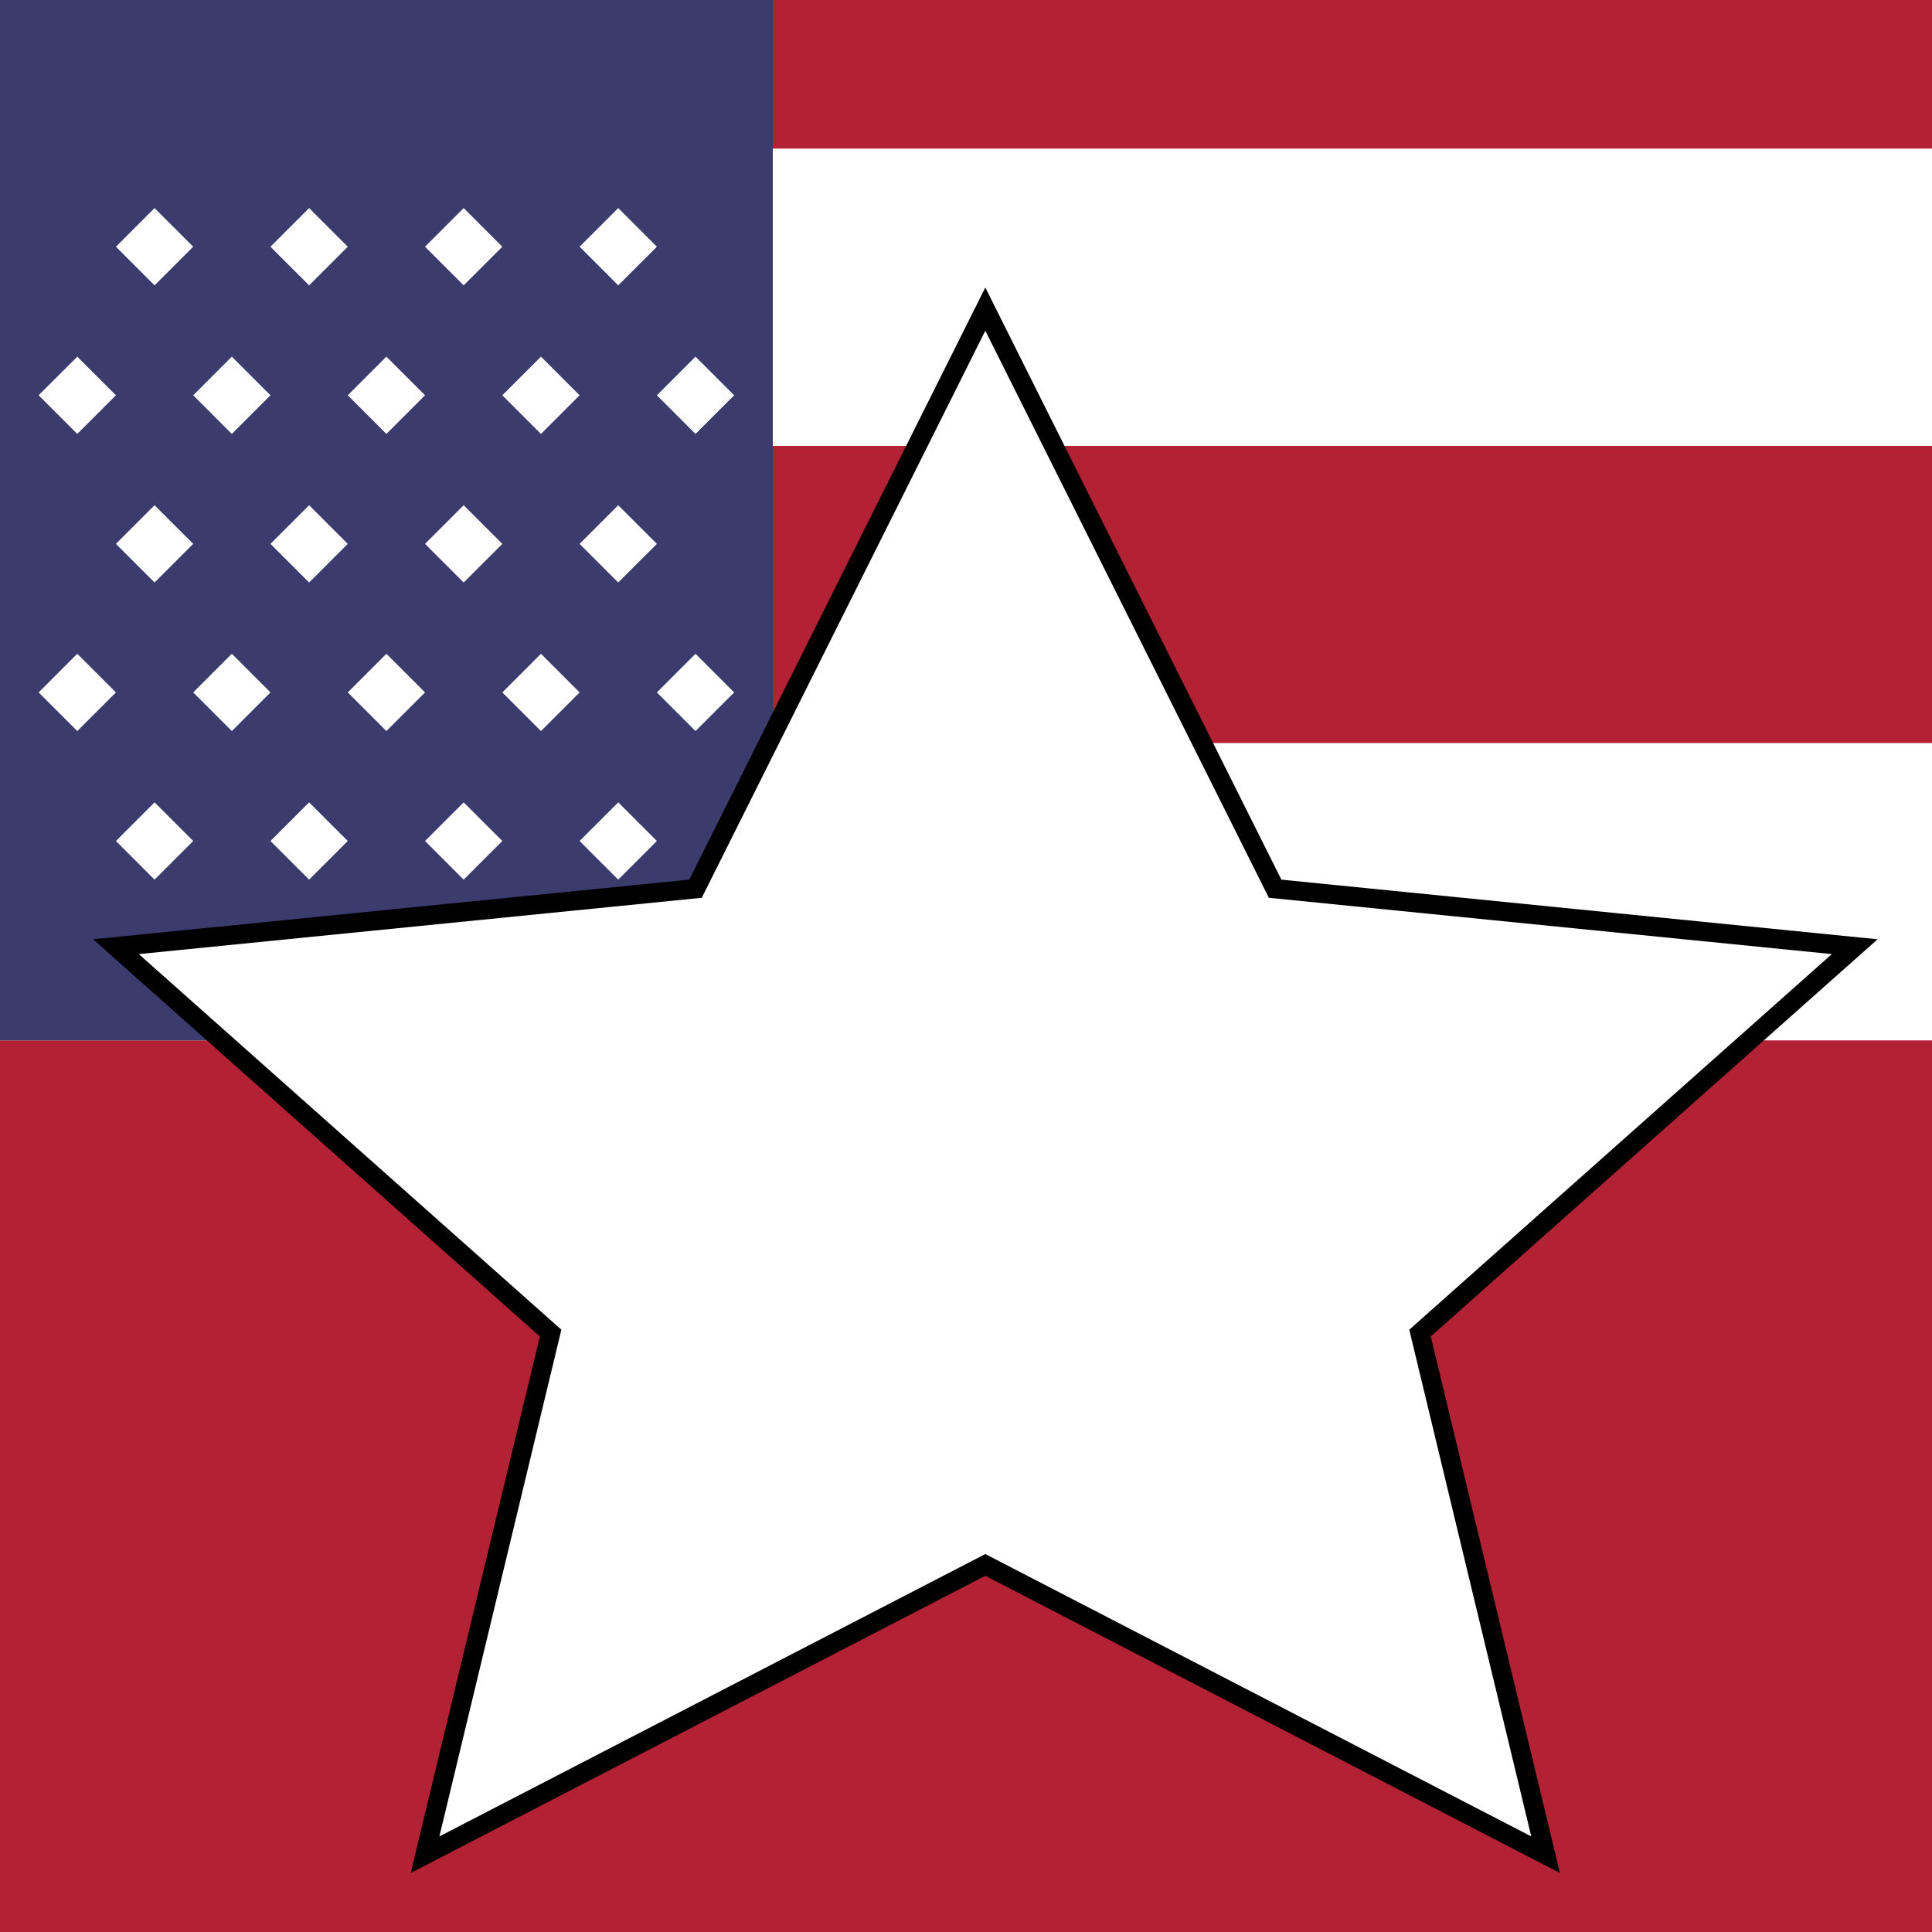
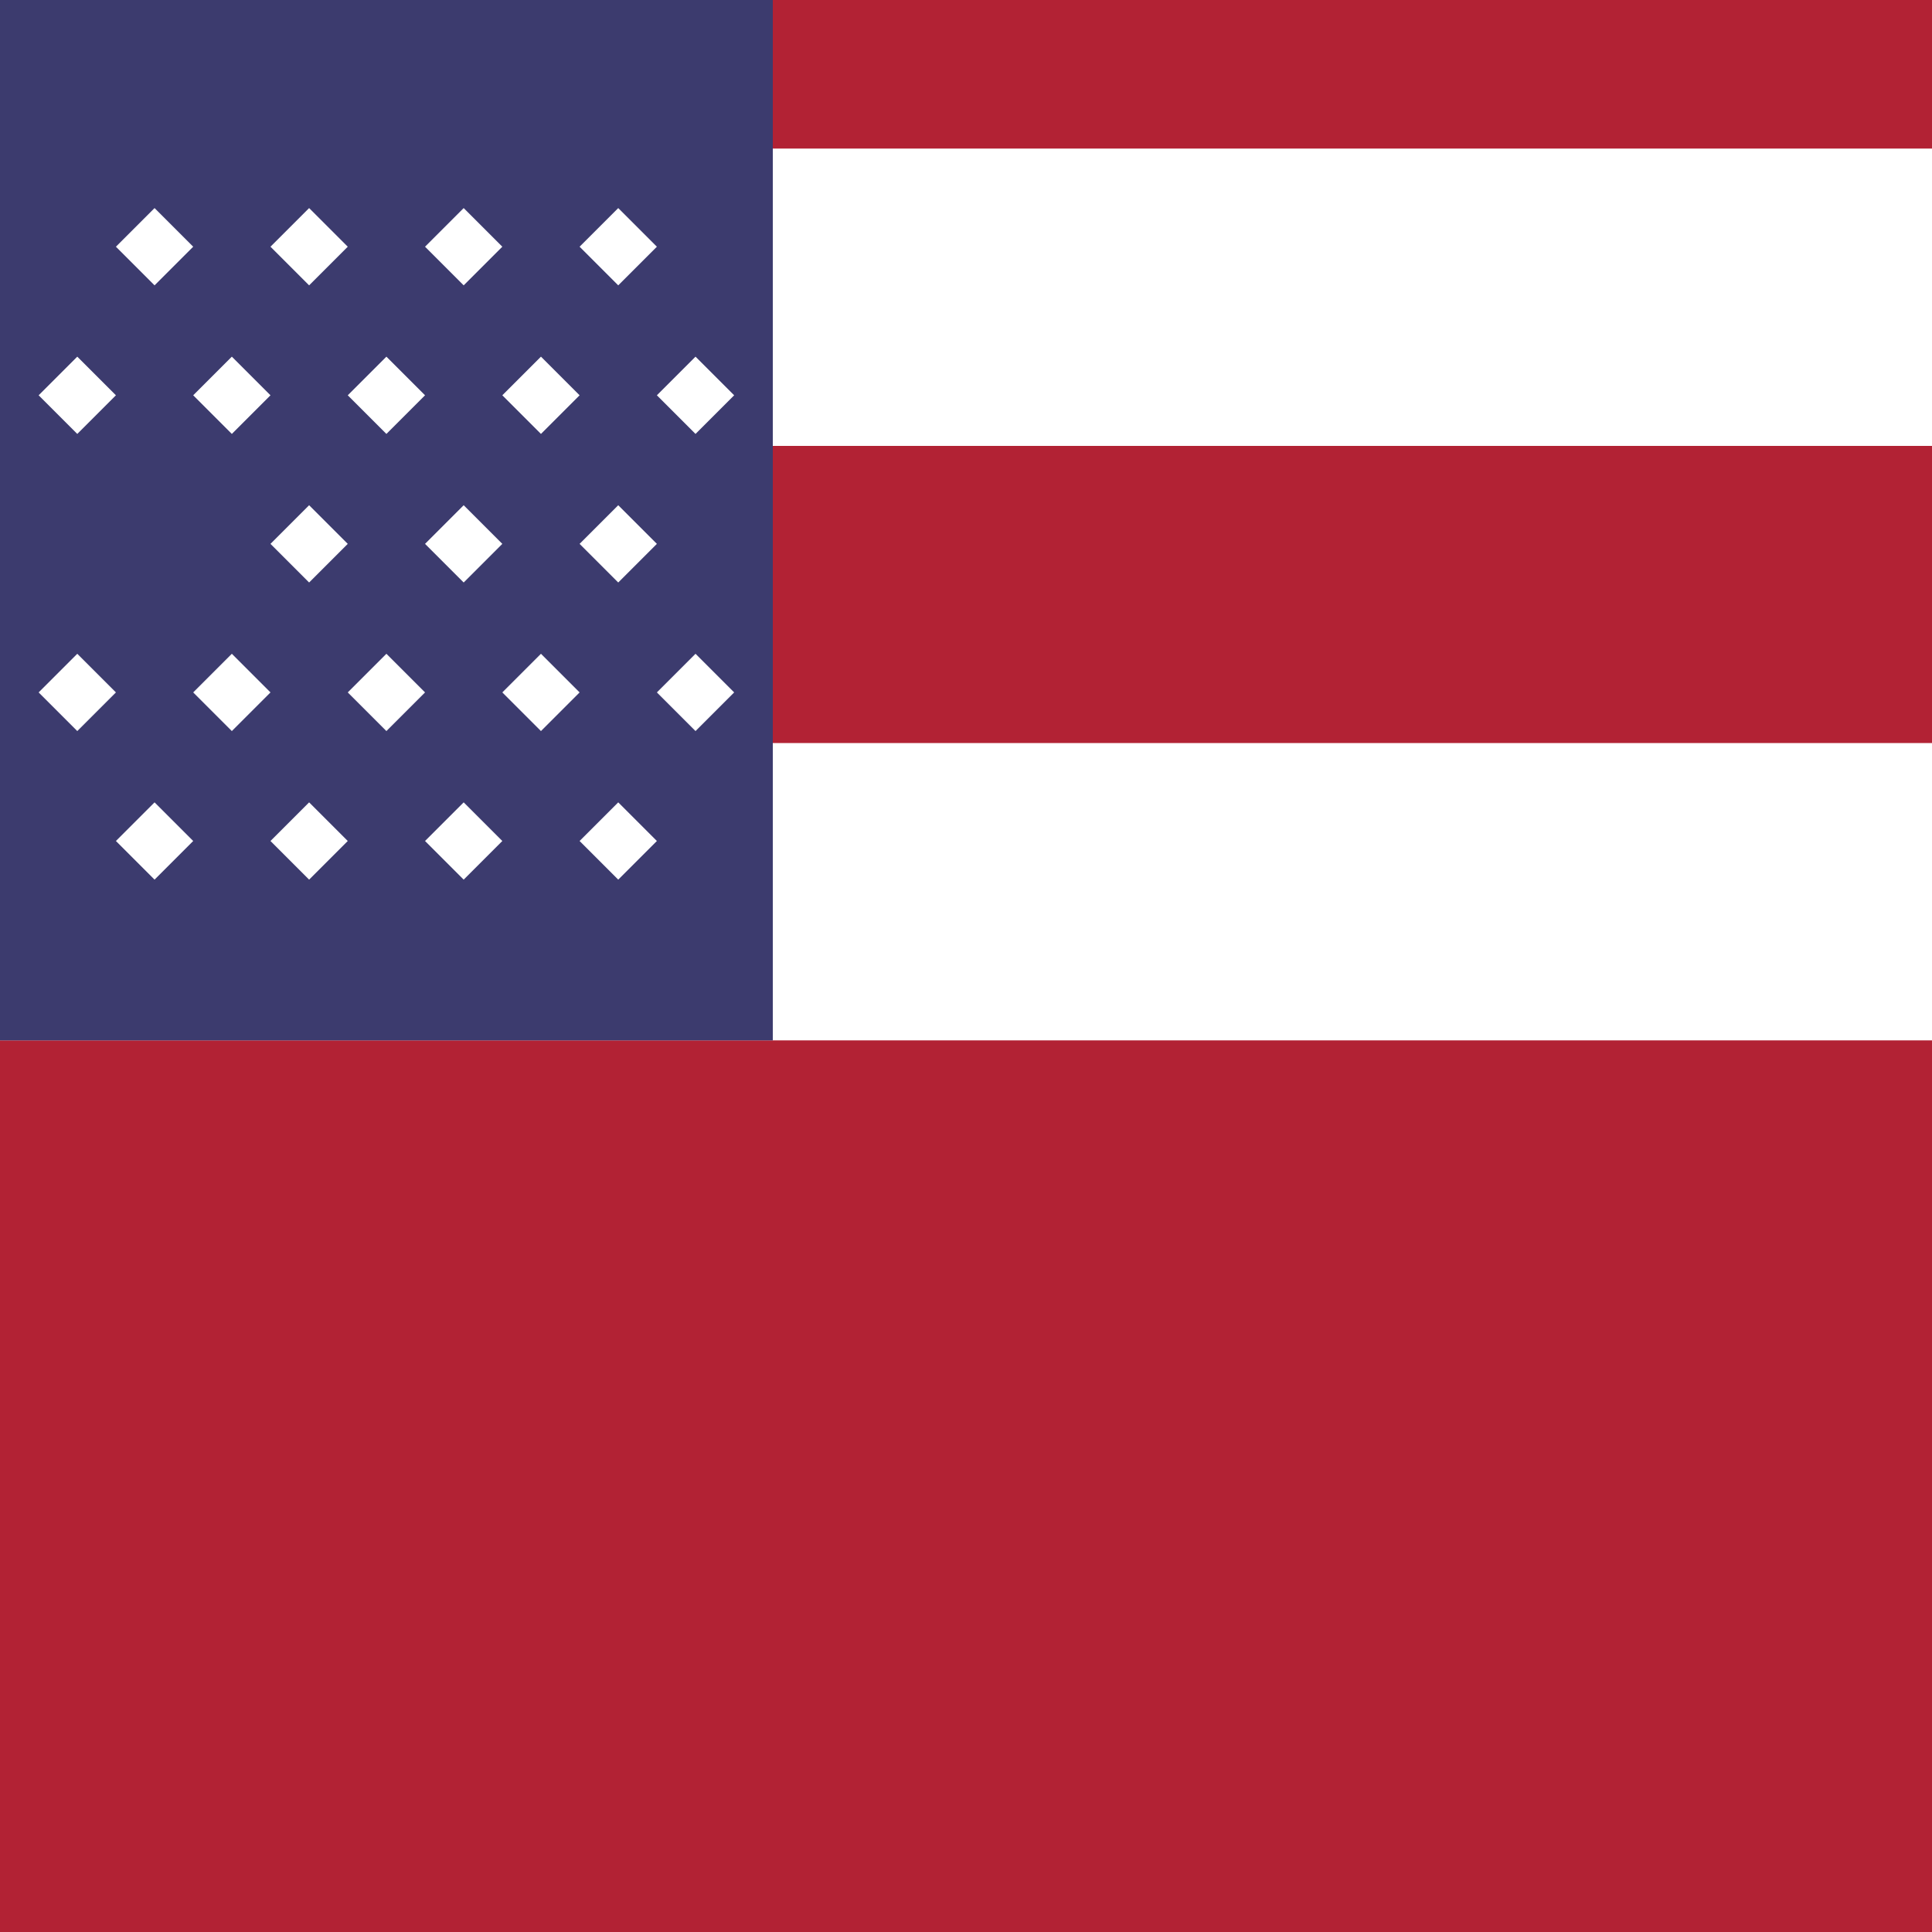
<svg xmlns="http://www.w3.org/2000/svg" viewBox="0 0 100 100" width="100" height="100">
  <defs>
    <clipPath id="eagleClip">
      <path d="M50 15 L35 45 L5 48 L27.5 68 L21 95 L50 80 L79 95 L72.5 68 L95 48 L65 45 Z" />
    </clipPath>
  </defs>
  <rect width="100" height="100" fill="#B22234" />
  <rect width="100" height="53.85" fill="white" />
  <rect width="100" height="38.46" fill="#B22234" />
  <rect width="100" height="23.08" fill="white" />
  <rect width="100" height="7.69" fill="#B22234" />
  <rect width="40" height="53.85" fill="#3C3B6E" />
  <g fill="white">
    <path d="M8 10.77 L6 12.77 L8 14.77 L10 12.77 Z" />
    <path d="M16 10.77 L14 12.77 L16 14.77 L18 12.77 Z" />
    <path d="M24 10.77 L22 12.77 L24 14.77 L26 12.77 Z" />
    <path d="M32 10.77 L30 12.77 L32 14.77 L34 12.77 Z" />
    <path d="M4 18.46 L2 20.46 L4 22.46 L6 20.46 Z" />
    <path d="M12 18.46 L10 20.46 L12 22.46 L14 20.46 Z" />
    <path d="M20 18.46 L18 20.46 L20 22.46 L22 20.46 Z" />
    <path d="M28 18.46 L26 20.46 L28 22.46 L30 20.46 Z" />
    <path d="M36 18.46 L34 20.46 L36 22.46 L38 20.46 Z" />
-     <path d="M8 26.15 L6 28.15 L8 30.15 L10 28.15 Z" />
    <path d="M16 26.15 L14 28.15 L16 30.15 L18 28.15 Z" />
    <path d="M24 26.15 L22 28.15 L24 30.15 L26 28.15 Z" />
    <path d="M32 26.15 L30 28.15 L32 30.15 L34 28.15 Z" />
    <path d="M4 33.84 L2 35.84 L4 37.84 L6 35.84 Z" />
    <path d="M12 33.84 L10 35.84 L12 37.84 L14 35.84 Z" />
    <path d="M20 33.84 L18 35.84 L20 37.84 L22 35.84 Z" />
    <path d="M28 33.84 L26 35.84 L28 37.84 L30 35.84 Z" />
    <path d="M36 33.84 L34 35.84 L36 37.84 L38 35.84 Z" />
    <path d="M8 41.53 L6 43.53 L8 45.53 L10 43.53 Z" />
    <path d="M16 41.53 L14 43.53 L16 45.53 L18 43.53 Z" />
    <path d="M24 41.53 L22 43.53 L24 45.53 L26 43.53 Z" />
    <path d="M32 41.53 L30 43.53 L32 45.53 L34 43.53 Z" />
  </g>
  <g clip-path="url(#eagleClip)">
    <rect width="100" height="100" fill="rgba(0,0,0,0)" />
  </g>
-   <path d="M50 15 L35 45 L5 48 L27.5 68 L21 95 L50 80 L79 95 L72.5 68 L95 48 L65 45 Z" fill="white" stroke="black" stroke-width="1" filter="url(#dropShadow)" />
  <defs>
    <filter id="dropShadow" x="-20%" y="-20%" width="140%" height="140%">
      <feGaussianBlur in="SourceAlpha" stdDeviation="1" />
      <feOffset dx="1" dy="1" result="offsetblur" />
      <feComponentTransfer>
        <feFuncA type="linear" slope="0.5" />
      </feComponentTransfer>
      <feMerge>
        <feMergeNode />
        <feMergeNode in="SourceGraphic" />
      </feMerge>
    </filter>
  </defs>
</svg>